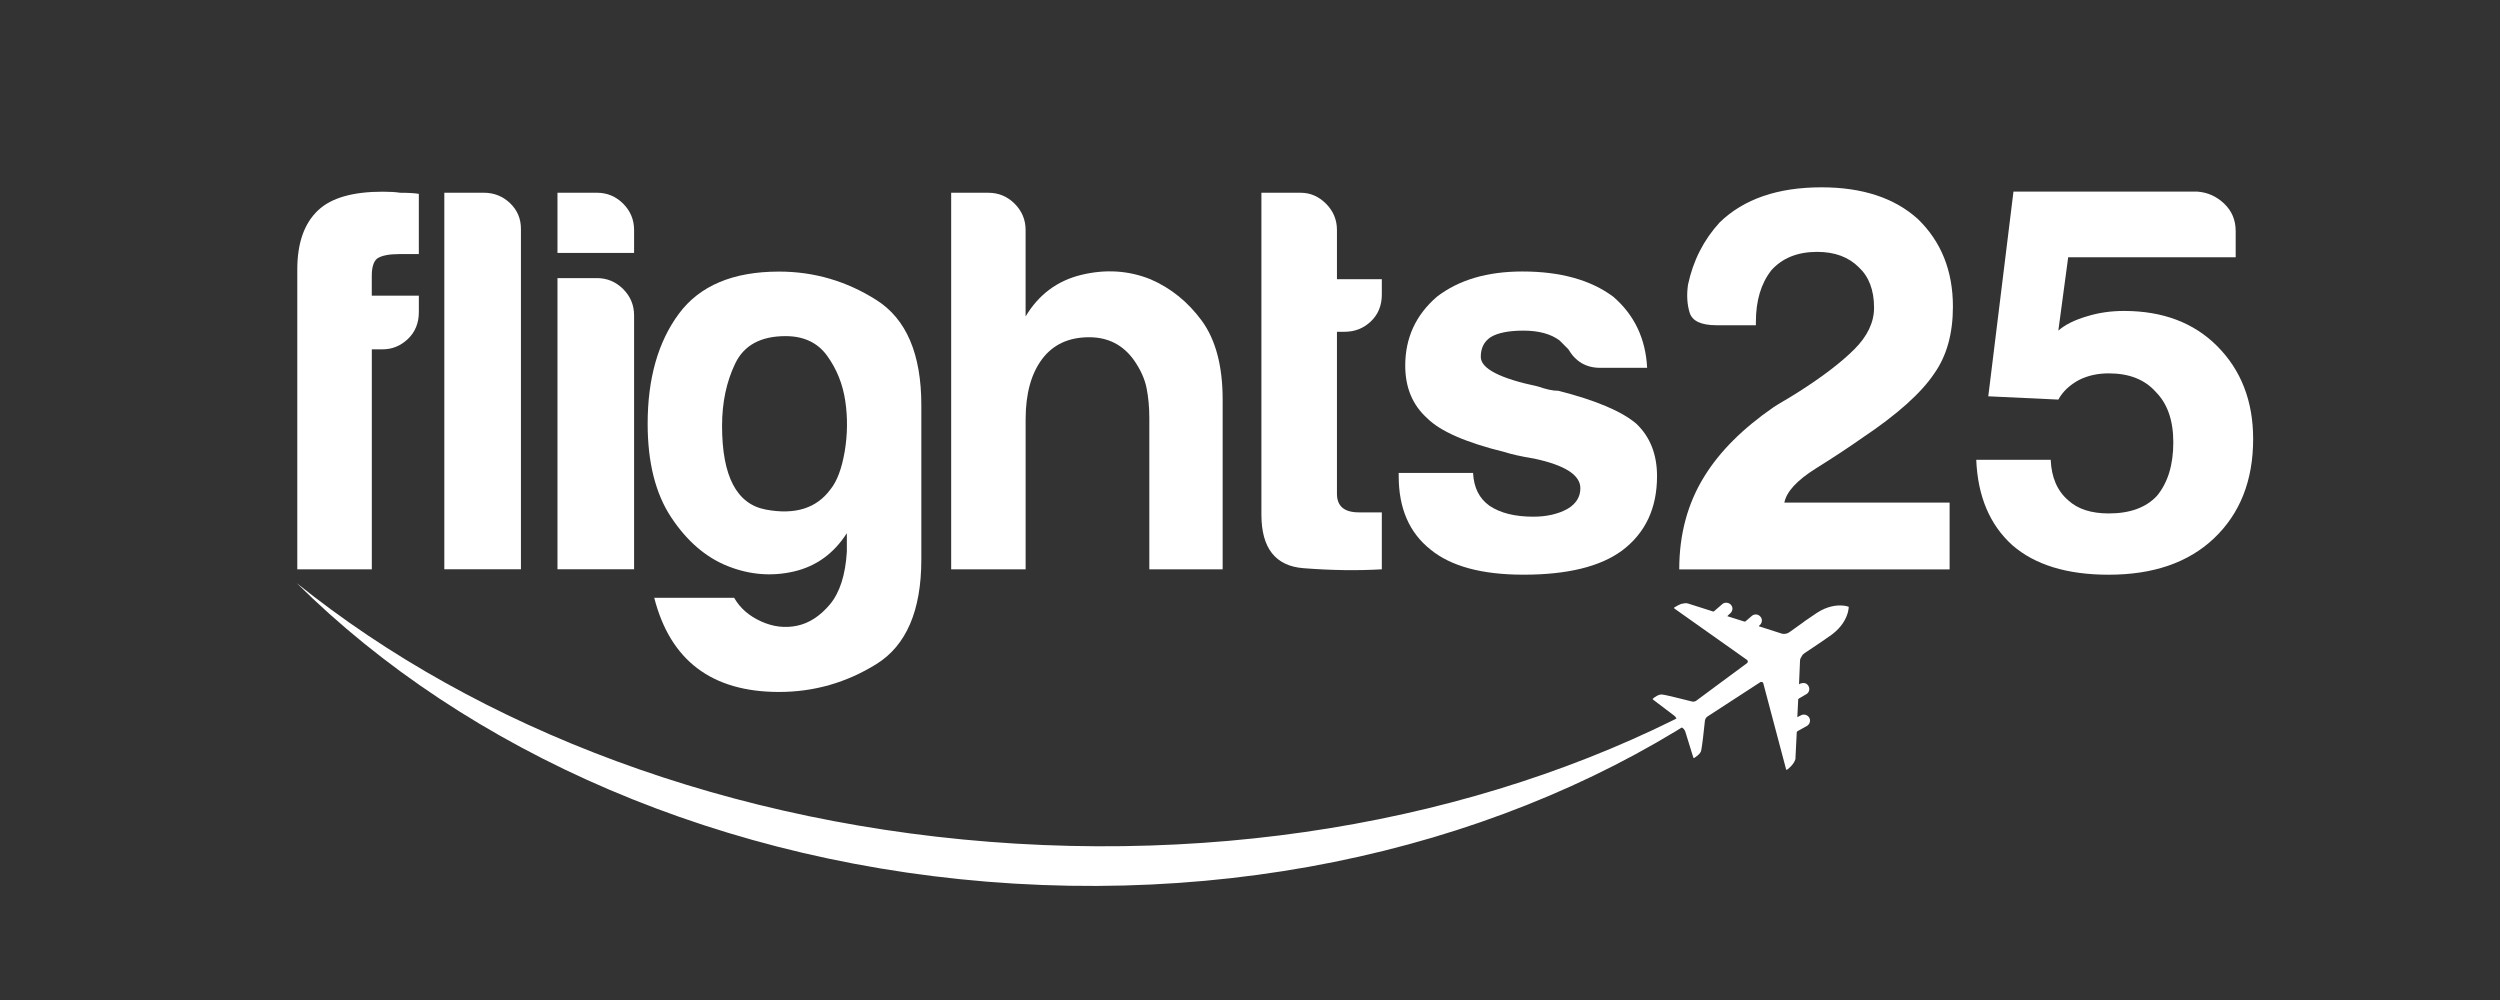
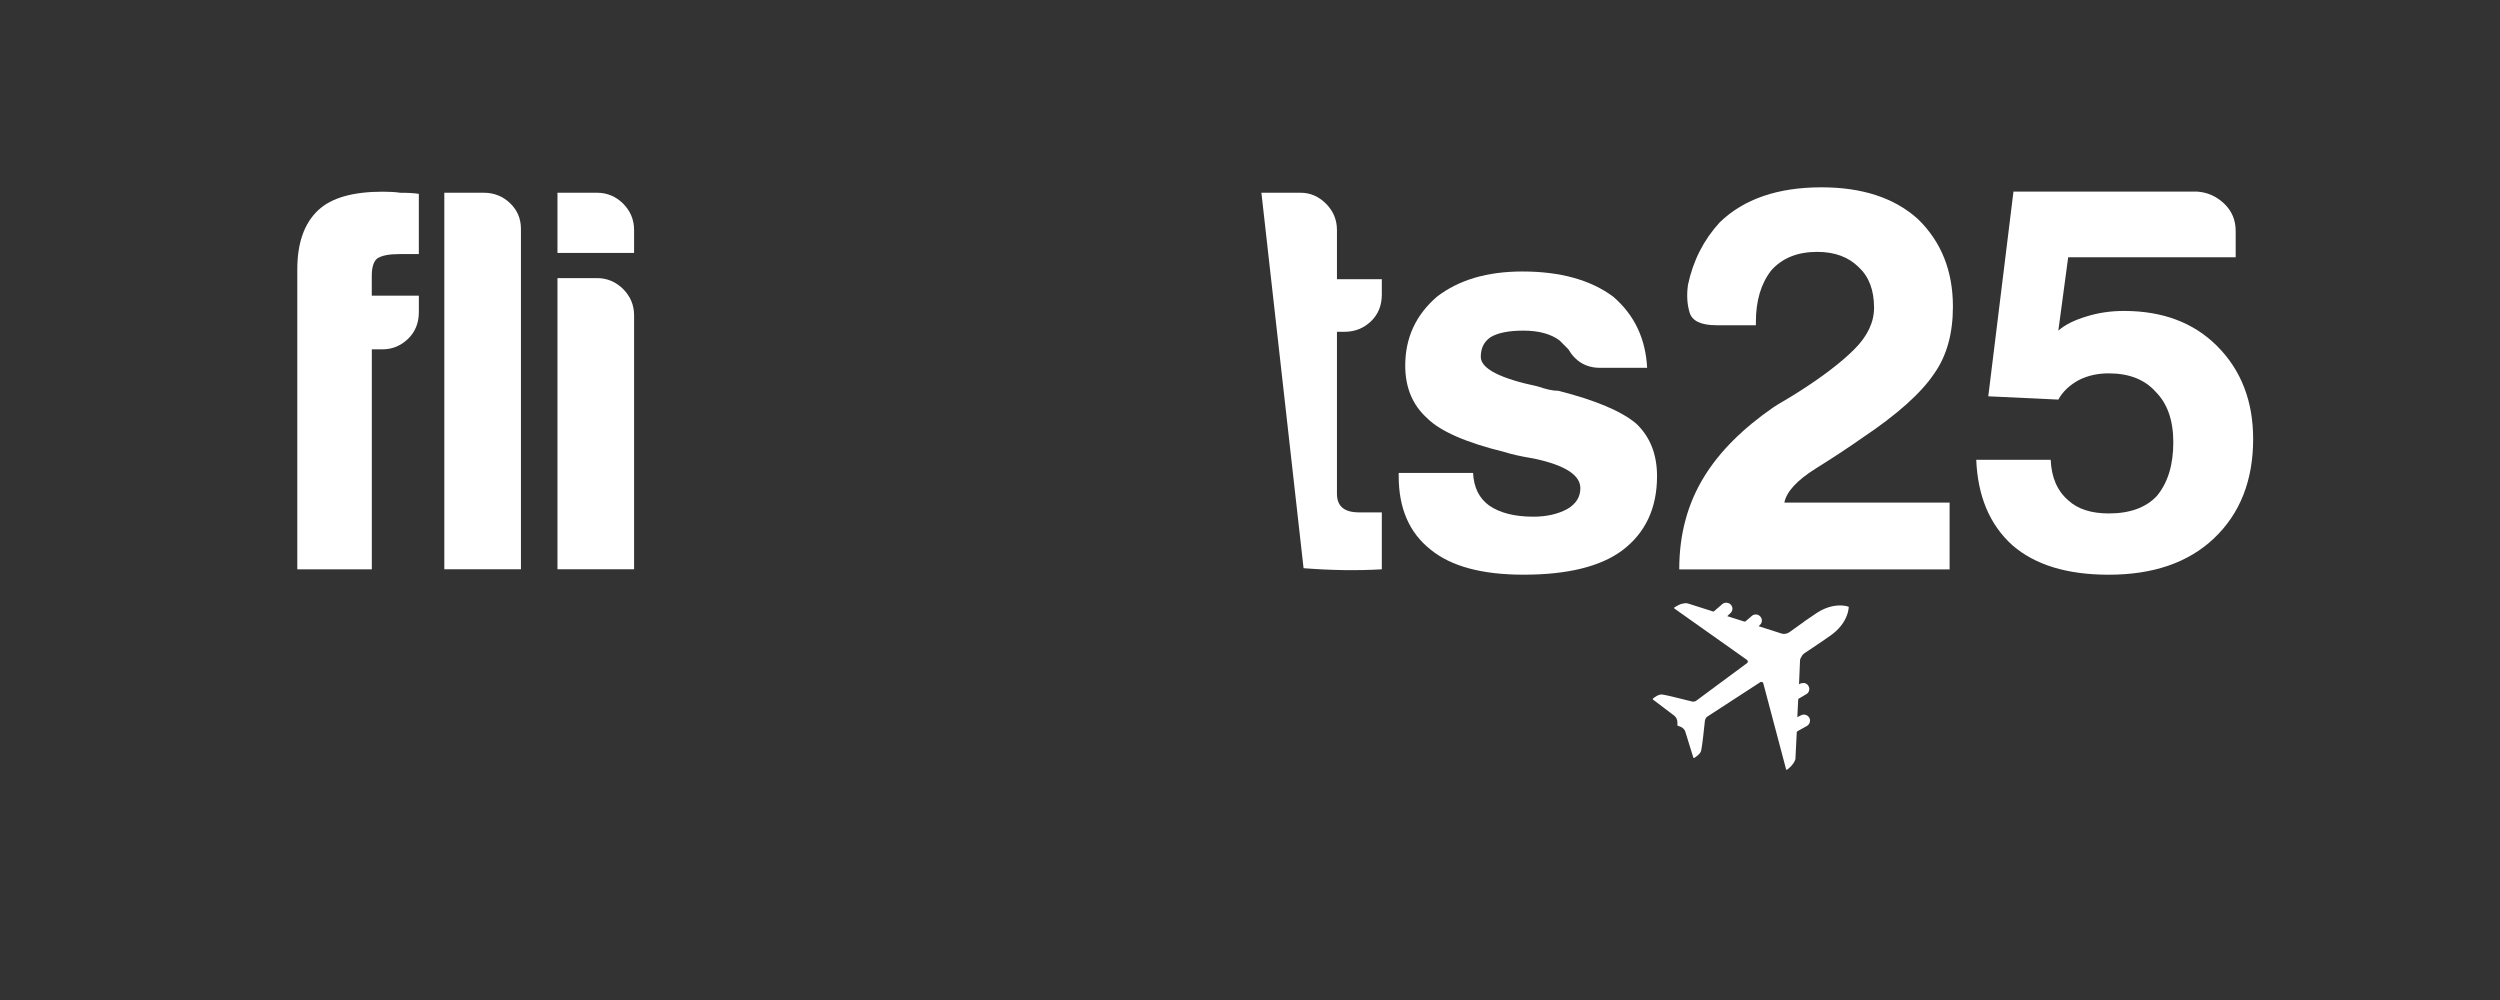
<svg xmlns="http://www.w3.org/2000/svg" width="500" zoomAndPan="magnify" viewBox="0 0 375 150" height="200" preserveAspectRatio="xMidYMid meet" version="1.0">
  <rect x="0" y="0" width="375" height="150" fill="#333333" stroke="none" />
  <path fill="#ffffff" d="M 44.594 85.395 L 44.594 40.406 C 44.594 36.465 45.629 33.516 47.715 31.543 C 49.688 29.68 52.914 28.754 57.406 28.754 C 58.496 28.754 59.375 28.809 60.031 28.914 C 61.238 28.914 62.168 28.969 62.824 29.078 L 62.824 38.113 L 59.871 38.113 C 58.332 38.113 57.242 38.336 56.586 38.77 C 56.039 39.207 55.766 40.082 55.766 41.395 L 55.766 44.348 L 62.828 44.348 L 62.828 46.812 C 62.828 48.453 62.281 49.797 61.191 50.84 C 60.094 51.883 58.832 52.398 57.41 52.398 L 55.773 52.398 L 55.773 85.398 L 44.594 85.398 Z M 44.594 85.395 " fill-opacity="1" fill-rule="nonzero" />
  <path fill="#ffffff" d="M 66.648 28.91 L 72.562 28.91 C 74.094 28.91 75.406 29.43 76.504 30.469 C 77.594 31.512 78.141 32.797 78.141 34.328 L 78.141 85.387 L 66.648 85.387 Z M 66.648 28.91 " fill-opacity="1" fill-rule="nonzero" />
  <path fill="#ffffff" d="M 83.621 28.91 L 89.531 28.91 C 91.062 28.91 92.375 29.457 93.473 30.547 C 94.562 31.645 95.113 32.961 95.113 34.488 L 95.113 37.938 L 83.621 37.938 Z M 83.621 41.715 L 89.531 41.715 C 91.062 41.715 92.375 42.266 93.473 43.355 C 94.562 44.453 95.113 45.766 95.113 47.297 L 95.113 85.387 L 83.621 85.387 Z M 83.621 41.715 " fill-opacity="1" fill-rule="nonzero" />
-   <path fill="#ffffff" d="M 127.027 82.766 L 127.027 79.977 C 125.059 83.043 122.398 84.961 119.066 85.727 C 115.727 86.492 112.418 86.219 109.137 84.906 C 105.852 83.594 103.031 81.156 100.68 77.602 C 98.324 74.047 97.148 69.363 97.148 63.562 C 97.148 56.773 98.711 51.273 101.832 47.062 C 104.953 42.848 109.961 40.738 116.855 40.738 C 122.109 40.738 126.98 42.16 131.469 45.008 C 135.957 47.855 138.199 53.105 138.199 60.77 L 138.199 83.922 C 138.199 91.582 135.953 96.812 131.469 99.605 C 126.98 102.395 122.109 103.793 116.855 103.793 C 106.785 103.793 100.543 99.086 98.137 89.672 L 110.125 89.672 C 110.996 91.203 112.34 92.383 114.148 93.203 C 115.957 94.023 117.758 94.242 119.566 93.859 C 121.375 93.477 123.016 92.41 124.488 90.66 C 125.961 88.895 126.809 86.27 127.027 82.766 Z M 108.309 63.879 C 108.309 71.43 110.496 75.621 114.879 76.438 C 119.254 77.258 122.484 76.246 124.57 73.402 C 125.551 72.195 126.262 70.309 126.703 67.738 C 127.137 65.164 127.164 62.621 126.785 60.102 C 126.402 57.582 125.496 55.34 124.074 53.371 C 122.652 51.398 120.566 50.418 117.836 50.418 C 114.113 50.418 111.602 51.785 110.285 54.52 C 108.965 57.262 108.309 60.379 108.309 63.879 Z M 108.309 63.879 " fill-opacity="1" fill-rule="nonzero" />
-   <path fill="#ffffff" d="M 170.102 54.035 C 168.465 51.738 166.215 50.586 163.371 50.586 C 160.305 50.586 157.953 51.684 156.309 53.871 C 154.672 56.062 153.844 59.07 153.844 62.902 L 153.844 85.398 L 142.676 85.398 L 142.676 28.914 L 148.258 28.914 C 149.789 28.914 151.102 29.465 152.199 30.555 C 153.289 31.652 153.84 32.965 153.84 34.496 L 153.84 47.465 C 155.809 44.18 158.598 42.102 162.215 41.227 C 165.824 40.355 169.277 40.57 172.555 41.883 C 175.617 43.199 178.191 45.277 180.277 48.121 C 182.355 50.973 183.398 54.906 183.398 59.945 L 183.398 85.395 L 172.398 85.395 L 172.398 62.734 C 172.398 61.098 172.262 59.59 171.988 58.223 C 171.719 56.855 171.09 55.457 170.102 54.035 Z M 170.102 54.035 " fill-opacity="1" fill-rule="nonzero" />
-   <path fill="#ffffff" d="M 207.273 85.395 C 203.664 85.609 199.746 85.559 195.535 85.23 C 191.316 84.906 189.211 82.223 189.211 77.188 L 189.211 28.914 L 195.125 28.914 C 196.547 28.914 197.805 29.465 198.902 30.555 C 199.992 31.652 200.543 32.965 200.543 34.496 L 200.543 41.883 L 207.273 41.883 L 207.273 44.18 C 207.273 45.82 206.727 47.164 205.633 48.207 C 204.539 49.25 203.223 49.766 201.691 49.766 L 200.543 49.766 L 200.543 74.066 C 200.543 75.926 201.633 76.855 203.828 76.855 L 207.273 76.855 Z M 207.273 85.395 " fill-opacity="1" fill-rule="nonzero" />
+   <path fill="#ffffff" d="M 207.273 85.395 C 203.664 85.609 199.746 85.559 195.535 85.23 L 189.211 28.914 L 195.125 28.914 C 196.547 28.914 197.805 29.465 198.902 30.555 C 199.992 31.652 200.543 32.965 200.543 34.496 L 200.543 41.883 L 207.273 41.883 L 207.273 44.18 C 207.273 45.82 206.727 47.164 205.633 48.207 C 204.539 49.25 203.223 49.766 201.691 49.766 L 200.543 49.766 L 200.543 74.066 C 200.543 75.926 201.633 76.855 203.828 76.855 L 207.273 76.855 Z M 207.273 85.395 " fill-opacity="1" fill-rule="nonzero" />
  <path fill="#ffffff" d="M 209.793 70.941 L 220.961 70.941 C 221.066 73.137 221.887 74.777 223.426 75.867 C 225.062 76.965 227.258 77.504 229.992 77.504 C 231.965 77.504 233.656 77.125 235.086 76.355 C 236.398 75.59 237.055 74.547 237.055 73.234 C 237.055 71.262 234.758 69.785 230.16 68.797 C 228.191 68.473 226.715 68.141 225.727 67.816 C 219.922 66.395 216.035 64.695 214.07 62.723 C 211.879 60.754 210.785 58.125 210.785 54.84 C 210.785 50.684 212.371 47.234 215.547 44.5 C 218.832 41.98 223.098 40.723 228.355 40.723 C 234.043 40.723 238.586 41.98 241.98 44.5 C 245.156 47.234 246.848 50.797 247.07 55.172 L 240.008 55.172 C 237.93 55.172 236.34 54.246 235.246 52.383 C 234.809 51.949 234.367 51.508 233.934 51.066 C 232.621 50.086 230.812 49.594 228.516 49.594 C 226.324 49.594 224.684 49.918 223.594 50.574 C 222.609 51.23 222.117 52.215 222.117 53.527 C 222.117 55.281 224.961 56.758 230.656 57.961 C 231.312 58.184 231.887 58.348 232.379 58.457 C 232.875 58.566 233.336 58.621 233.777 58.621 C 239.359 60.043 243.246 61.688 245.434 63.543 C 247.512 65.512 248.555 68.141 248.555 71.426 C 248.555 76.238 246.801 79.965 243.297 82.594 C 240.016 85.004 235.09 86.203 228.523 86.203 C 222.285 86.203 217.625 84.941 214.566 82.422 C 211.391 79.902 209.805 76.238 209.805 71.426 L 209.805 70.941 Z M 209.793 70.941 " fill-opacity="1" fill-rule="nonzero" />
  <path fill="#ffffff" d="M 251.887 85.395 C 251.887 80.141 253.145 75.488 255.664 71.438 C 257.961 67.719 261.414 64.273 266.008 61.098 C 266.332 60.879 266.824 60.578 267.48 60.191 C 268.141 59.812 268.906 59.348 269.777 58.793 C 273.387 56.496 276.184 54.359 278.156 52.387 C 280.125 50.418 281.109 48.34 281.109 46.152 C 281.109 43.523 280.344 41.5 278.812 40.078 C 277.273 38.547 275.203 37.781 272.574 37.781 C 269.621 37.781 267.32 38.715 265.68 40.57 C 264.145 42.543 263.383 45.113 263.383 48.289 L 263.383 48.785 L 257.473 48.785 C 255.176 48.785 253.832 48.156 253.445 46.898 C 253.062 45.637 252.984 44.246 253.199 42.711 C 253.965 39.102 255.551 35.977 257.961 33.352 C 261.57 29.852 266.664 28.098 273.23 28.098 C 279.359 28.098 284.176 29.688 287.684 32.855 C 291.184 36.25 292.938 40.629 292.938 45.996 C 292.938 50.043 292.004 53.383 290.148 56.012 C 288.176 58.961 284.566 62.191 279.312 65.699 C 277.449 67.016 275.125 68.551 272.332 70.297 C 269.543 72.051 267.984 73.746 267.652 75.391 L 292.441 75.391 L 292.441 85.406 L 251.887 85.406 Z M 251.887 85.395 " fill-opacity="1" fill-rule="nonzero" />
  <path fill="#ffffff" d="M 296.438 68.973 L 307.605 68.973 C 307.715 71.602 308.586 73.625 310.234 75.047 C 311.656 76.359 313.68 77.016 316.309 77.016 C 319.484 77.016 321.887 76.145 323.531 74.391 C 325.172 72.418 325.996 69.738 325.996 66.344 C 325.996 63.062 325.117 60.547 323.371 58.793 C 321.73 56.934 319.375 56.004 316.309 56.004 C 314.668 56.004 313.188 56.328 311.871 56.984 C 310.449 57.75 309.406 58.738 308.75 59.938 L 298.242 59.445 L 302.02 28.742 L 329.602 28.742 C 331.133 28.848 332.477 29.453 333.629 30.547 C 334.777 31.645 335.352 33.012 335.352 34.652 L 335.352 38.594 L 310.227 38.594 L 308.75 49.594 C 309.734 48.719 311.156 48.008 313.016 47.457 C 314.766 46.91 316.625 46.641 318.598 46.641 C 324.402 46.641 329.047 48.395 332.555 51.895 C 336.164 55.504 337.973 60.16 337.973 65.852 C 337.973 72.09 336 77.07 332.059 80.789 C 328.227 84.398 322.973 86.207 316.297 86.207 C 310.059 86.207 305.238 84.73 301.844 81.773 C 298.465 78.719 296.66 74.449 296.438 68.973 Z M 296.438 68.973 " fill-opacity="1" fill-rule="nonzero" />
-   <path fill="#ffffff" d="M 265.566 99.809 C 237.289 122.328 196.578 135.219 152.152 132.543 C 108.328 129.906 69.898 112.656 44.52 87.473 C 71.566 109.246 109.598 123.969 152.391 126.547 C 195.855 129.156 235.965 118.742 265.566 99.809 Z M 265.566 99.809 " fill-opacity="1" fill-rule="nonzero" />
  <path fill="#ffffff" d="M 268.141 115.383 C 268.223 115.34 268.297 115.273 268.355 115.219 C 268.852 114.777 269.098 114.398 269.195 114.156 C 269.297 113.996 269.301 113.84 269.328 113.773 C 269.312 113.734 269.32 113.699 269.32 113.699 C 269.32 113.699 269.465 110.512 269.512 109.867 C 269.5 109.832 269.5 109.777 269.574 109.754 C 269.578 109.711 269.578 109.711 269.609 109.688 L 271.008 108.91 C 271.496 108.645 271.652 108.023 271.344 107.582 C 271.176 107.348 270.906 107.203 270.633 107.191 C 270.441 107.172 270.266 107.227 270.105 107.316 C 270.105 107.316 269.875 107.445 269.723 107.512 C 269.695 107.539 269.641 107.555 269.629 107.559 C 269.598 107.59 269.598 107.59 269.598 107.59 L 269.73 104.918 C 269.734 104.879 269.73 104.859 269.797 104.824 C 269.809 104.797 269.797 104.762 269.84 104.773 L 269.906 104.738 L 270.922 104.141 C 271.398 103.902 271.539 103.285 271.227 102.828 C 271.078 102.605 270.828 102.453 270.539 102.449 C 270.383 102.438 270.207 102.492 270.051 102.539 C 270.008 102.531 270.02 102.57 269.977 102.562 L 269.945 102.594 L 269.852 102.66 L 270 99.184 C 270 98.934 270.066 98.723 270.207 98.551 C 270.207 98.488 270.266 98.434 270.301 98.367 C 270.398 98.188 270.539 98.086 270.695 97.965 C 272.637 96.664 274.141 95.664 274.793 95.176 C 276.262 94.07 276.879 92.855 277.125 92.035 C 277.16 91.969 277.172 91.883 277.191 91.824 C 277.262 91.555 277.281 91.316 277.301 91.18 C 277.305 91.082 277.312 91.023 277.312 91.023 C 277.312 91.023 276.957 90.867 276.336 90.828 C 275.48 90.77 274.109 90.906 272.539 91.926 C 272.16 92.18 271.516 92.625 270.645 93.215 C 270.617 93.246 270.566 93.277 270.539 93.309 C 269.965 93.727 269.242 94.242 268.477 94.781 C 268.18 95.008 267.84 95.113 267.465 95.078 C 267.352 95.078 267.223 95.035 267.113 94.992 L 263.812 93.934 L 263.91 93.809 C 264.301 93.535 264.41 92.949 264.113 92.559 C 263.945 92.324 263.672 92.18 263.445 92.172 C 263.191 92.156 262.961 92.227 262.781 92.379 L 261.816 93.211 C 261.77 93.246 261.734 93.234 261.672 93.234 L 261.629 93.227 L 259.094 92.426 C 259.102 92.383 259.492 92.043 259.492 92.043 C 259.891 91.727 259.992 91.184 259.695 90.793 C 259.523 90.539 259.262 90.434 259.008 90.414 C 258.773 90.391 258.539 90.445 258.348 90.617 L 257.109 91.684 C 257.039 91.711 257.016 91.734 256.953 91.734 C 256.953 91.734 256.914 91.727 256.887 91.699 C 256.293 91.5 253.23 90.535 253.23 90.535 C 253.23 90.535 253.145 90.504 252.965 90.48 C 252.867 90.473 252.773 90.48 252.684 90.492 C 252.539 90.516 252.375 90.547 252.176 90.59 L 252.156 90.594 C 251.867 90.703 251.555 90.859 251.156 91.113 C 251.102 91.133 251.098 91.227 251.145 91.27 L 262.047 98.984 C 262.211 99.086 262.223 99.367 262.047 99.477 C 258.641 101.977 255.531 104.305 254.5 105.062 C 254.34 105.207 254.121 105.258 253.91 105.246 C 253.84 105.25 253.773 105.234 253.73 105.207 C 252.656 104.949 249.844 104.215 249.355 104.191 C 249.312 104.184 249.312 104.184 249.297 104.172 C 248.77 104.141 248.148 104.602 247.926 104.805 C 247.898 104.836 247.898 104.891 247.926 104.918 L 251.164 107.371 C 251.191 107.402 251.191 107.402 251.223 107.449 L 251.273 107.473 C 251.477 107.715 251.602 108 251.613 108.344 L 251.613 108.836 L 252.074 109.016 C 252.199 109.055 252.312 109.113 252.398 109.203 C 252.59 109.336 252.73 109.543 252.801 109.766 L 253.996 113.629 C 253.996 113.688 254.031 113.695 254.051 113.688 C 254.094 113.695 254.094 113.695 254.129 113.699 C 254.383 113.523 255.051 113.109 255.176 112.598 C 255.305 112.078 255.633 109.199 255.738 108.094 C 255.793 107.828 255.926 107.582 256.148 107.457 C 257.242 106.758 260.484 104.648 264.023 102.34 C 264.082 102.285 264.137 102.285 264.199 102.285 C 264.355 102.297 264.477 102.371 264.5 102.516 L 267.891 115.309 L 267.902 115.398 C 267.918 115.434 267.934 115.43 267.934 115.43 C 267.969 115.477 268 115.465 268 115.465 C 268.023 115.477 268.023 115.477 268.062 115.465 Z M 268.141 115.383 " fill-opacity="1" fill-rule="nonzero" />
</svg>